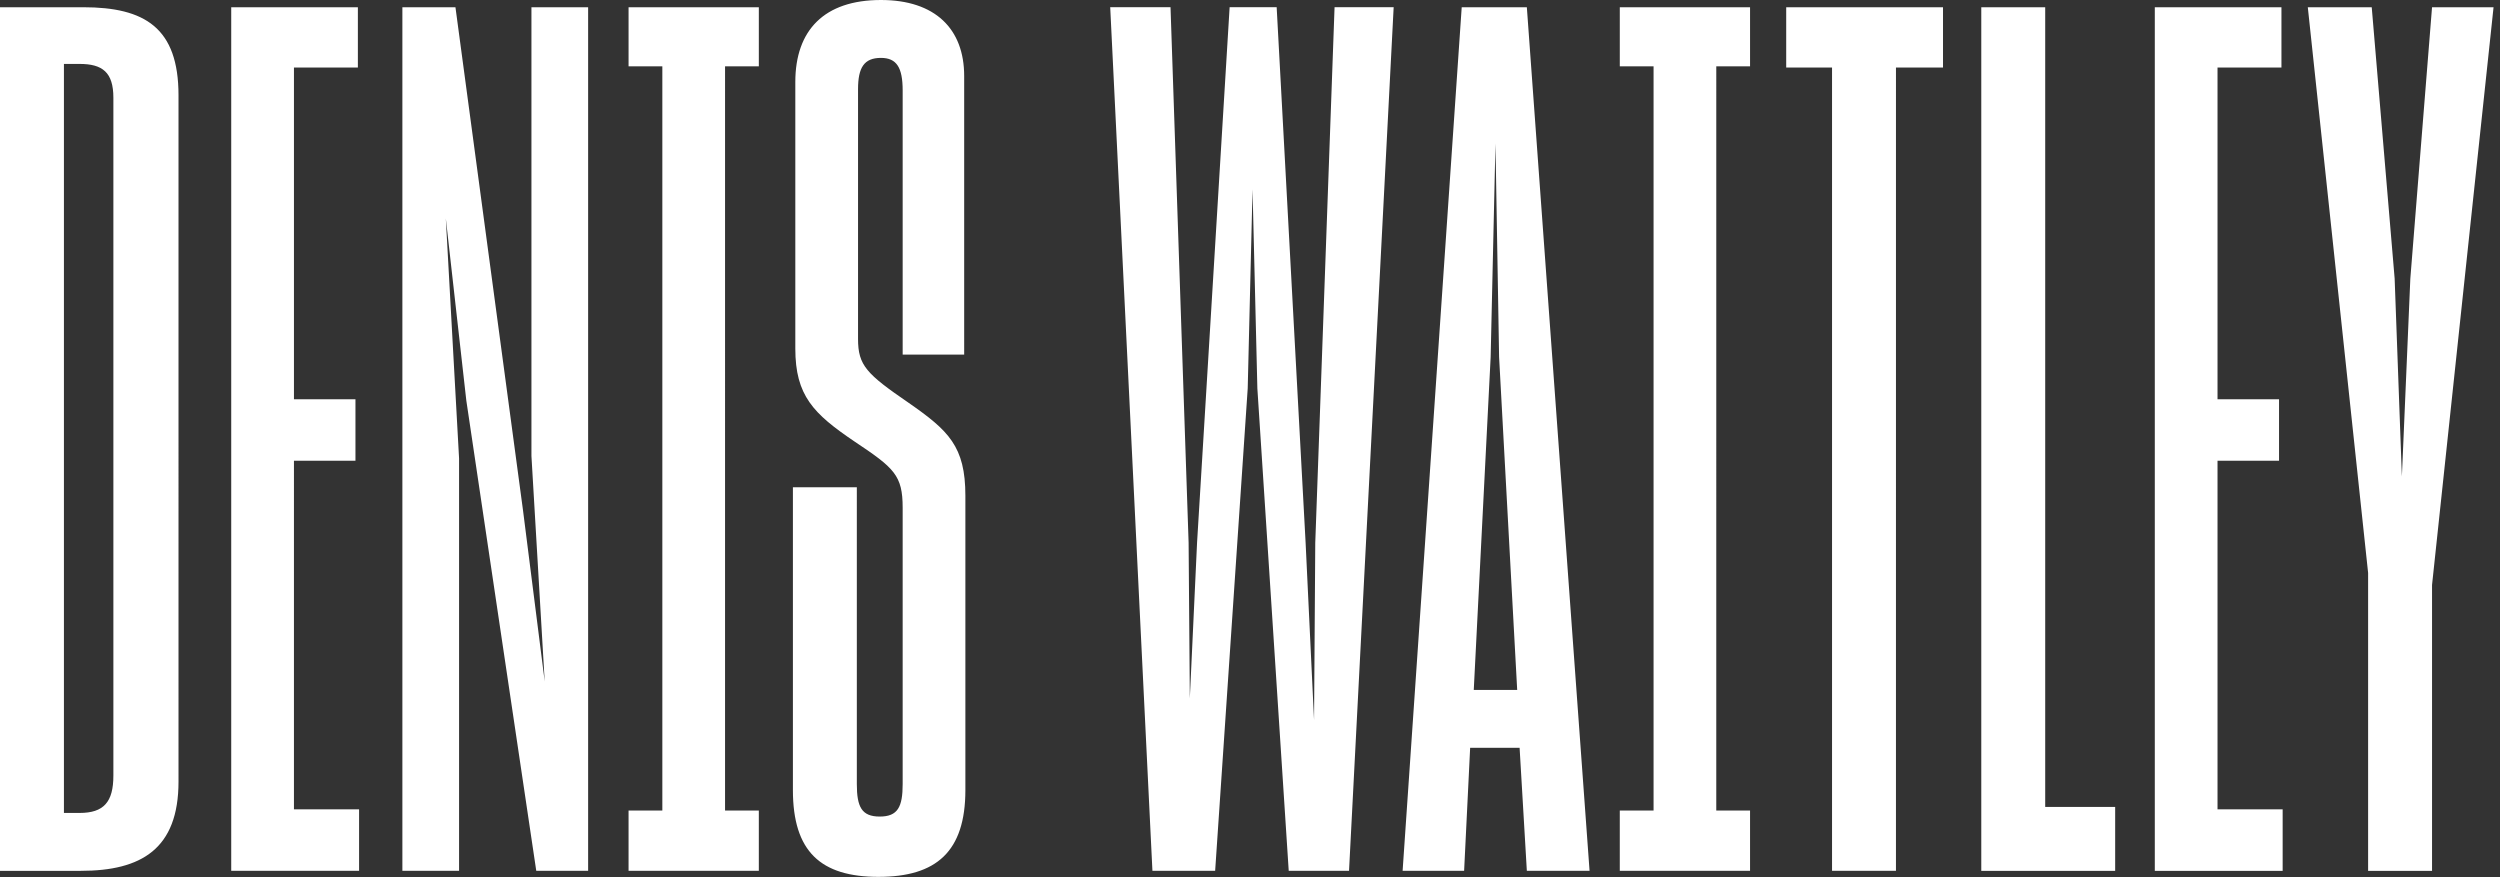
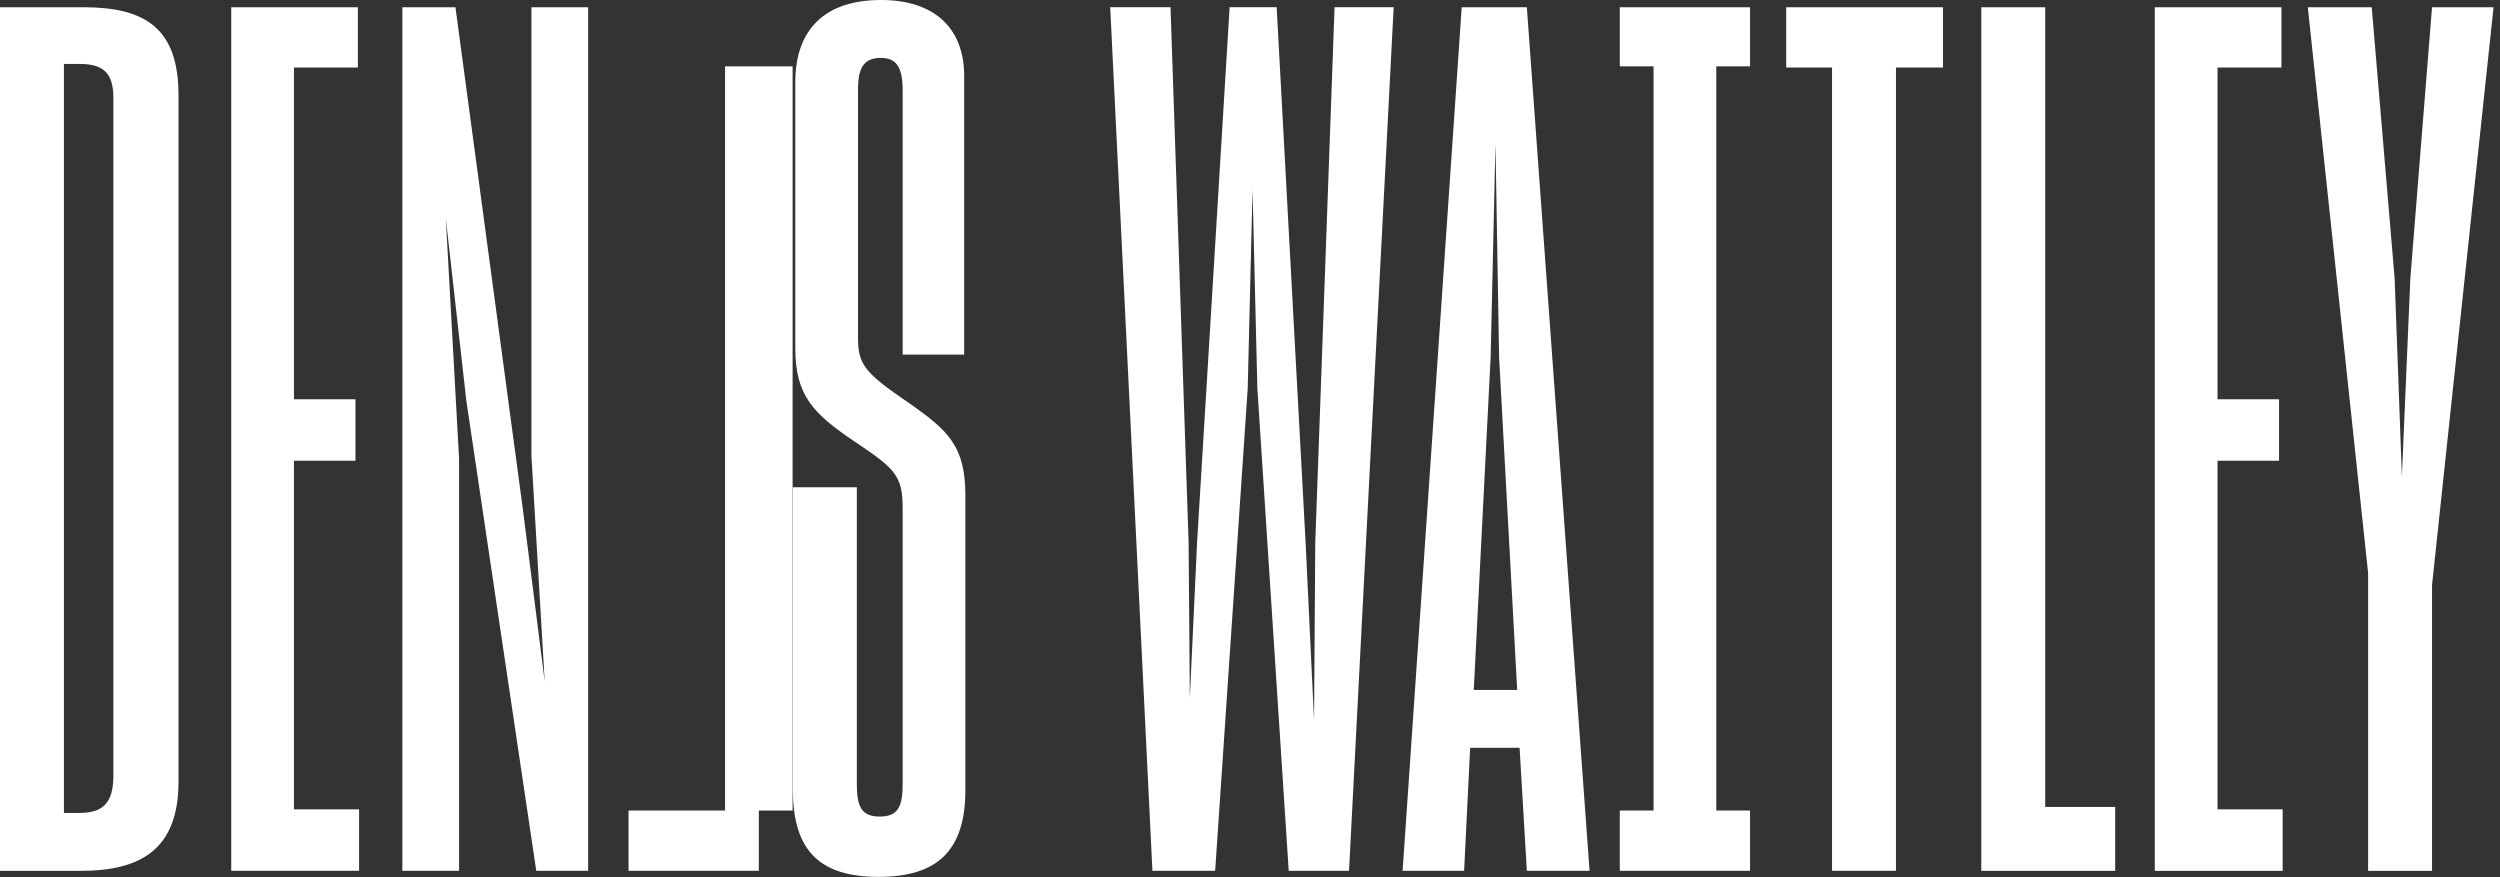
<svg xmlns="http://www.w3.org/2000/svg" width="228" height="80" fill="#fff">
  <rect width="100%" height="100%" fill="#333333" stroke="none" />
-   <path d="M0 .66v78.76h7.37c5.5 0 8.91-1.98 8.91-8.14V8.69c0-6.16-3.08-8.03-8.69-8.03H0zm7.26 5.17c2.09 0 3.08.77 3.08 3.08v61.82c0 2.42-.88 3.41-3.08 3.41H5.83V5.83h1.43zm13.828 73.59h11.66v-5.61h-5.94V42.02h5.61v-5.61h-5.61V6.16h5.83V.66h-11.55v78.76zm15.609 0h5.17V41.8l-1.21-21.89 1.87 16.61 6.38 42.9h4.73V.66h-5.17v40.92l1.21 20.57-1.98-15.62L41.537.66h-4.84v78.76zm20.628-5.5v5.5h11.88v-5.5h-3.08V6.05h3.08V.66h-11.88v5.39h3.08v67.87h-3.08zm22.798 6.05c5.28 0 7.92-2.31 7.92-7.92V45.21c0-4.51-1.54-5.94-5.17-8.47-3.85-2.64-4.62-3.41-4.62-5.83V8.14c0-1.98.55-2.86 2.09-2.86 1.43 0 1.98.88 1.98 2.97v24.09h5.61V6.93c0-4.29-2.64-6.93-7.59-6.93-5.17 0-7.81 2.75-7.81 7.48v24.31c0 4.29 1.65 5.94 5.39 8.47 3.63 2.42 4.4 3.08 4.4 6.05V71.5c0 2.09-.44 2.97-2.09 2.97s-2.09-.88-2.09-2.97V44.44h-5.83v27.61c0 5.61 2.53 7.92 7.81 7.92zm24.979-.55h5.72l2.97-44 .44-18.15.44 18.15 2.86 44h5.5l4.07-78.76h-5.39l-1.76 48.84-.11 16.17-.77-16.17-2.64-48.84h-4.29l-2.97 48.84-.66 14.19-.11-14.19-1.65-48.84h-5.5l3.85 78.76zm22.816 0h5.61l.55-11.22h4.51l.66 11.22h5.72L139.248.66h-5.94l-5.39 78.76zm8.03-46.86l.44-19.47.33 19.47 1.65 30.36h-3.96l1.54-30.36zm11.777 41.36v5.5h11.88v-5.5h-3.08V6.05h3.08V.66h-11.88v5.39h3.08v67.87h-3.08zm19.357 5.5h5.83V6.16h4.29V.66h-14.3v5.5h4.18v73.26zM180.693.66v78.76h12.21v-5.83h-6.38V.66h-5.83zm15.825 78.76h11.66v-5.61h-5.94V42.02h5.61v-5.61h-5.61V6.16h5.83V.66h-11.55v78.76zm19.454 0h5.83V53.35l5.61-52.69h-5.61l-1.98 24.75-.77 18.04-.66-18.04-2.09-24.75h-5.83l5.5 51.59v27.17z" />
+   <path d="M0 .66v78.76h7.37c5.5 0 8.91-1.98 8.91-8.14V8.69c0-6.16-3.08-8.03-8.69-8.03H0zm7.26 5.17c2.09 0 3.08.77 3.08 3.08v61.82c0 2.42-.88 3.41-3.08 3.41H5.83V5.83h1.43zm13.828 73.59h11.66v-5.61h-5.94V42.02h5.61v-5.61h-5.61V6.16h5.83V.66h-11.55v78.76zm15.609 0h5.17V41.8l-1.21-21.89 1.87 16.61 6.38 42.9h4.73V.66h-5.17v40.92l1.21 20.57-1.98-15.62L41.537.66h-4.84v78.76zm20.628-5.5v5.5h11.88v-5.5h-3.08V6.05h3.08V.66v5.39h3.08v67.87h-3.08zm22.798 6.05c5.28 0 7.92-2.31 7.92-7.92V45.21c0-4.51-1.54-5.94-5.17-8.47-3.85-2.64-4.62-3.41-4.62-5.83V8.14c0-1.98.55-2.86 2.09-2.86 1.43 0 1.98.88 1.98 2.97v24.09h5.61V6.93c0-4.29-2.64-6.93-7.59-6.93-5.17 0-7.81 2.75-7.81 7.48v24.31c0 4.29 1.65 5.94 5.39 8.47 3.63 2.42 4.4 3.08 4.4 6.05V71.5c0 2.09-.44 2.97-2.09 2.97s-2.09-.88-2.09-2.97V44.44h-5.83v27.61c0 5.61 2.53 7.92 7.81 7.92zm24.979-.55h5.72l2.97-44 .44-18.15.44 18.15 2.86 44h5.5l4.07-78.76h-5.39l-1.76 48.84-.11 16.17-.77-16.17-2.64-48.84h-4.29l-2.97 48.84-.66 14.19-.11-14.19-1.65-48.84h-5.5l3.85 78.76zm22.816 0h5.61l.55-11.22h4.51l.66 11.22h5.72L139.248.66h-5.94l-5.39 78.76zm8.03-46.86l.44-19.47.33 19.47 1.65 30.36h-3.96l1.54-30.36zm11.777 41.36v5.5h11.88v-5.5h-3.08V6.05h3.08V.66h-11.88v5.39h3.08v67.87h-3.08zm19.357 5.5h5.83V6.16h4.29V.66h-14.3v5.5h4.18v73.26zM180.693.66v78.76h12.21v-5.83h-6.38V.66h-5.83zm15.825 78.76h11.66v-5.61h-5.94V42.02h5.61v-5.61h-5.61V6.16h5.83V.66h-11.55v78.76zm19.454 0h5.83V53.35l5.61-52.69h-5.61l-1.98 24.75-.77 18.04-.66-18.04-2.09-24.75h-5.83l5.5 51.59v27.17z" />
</svg>